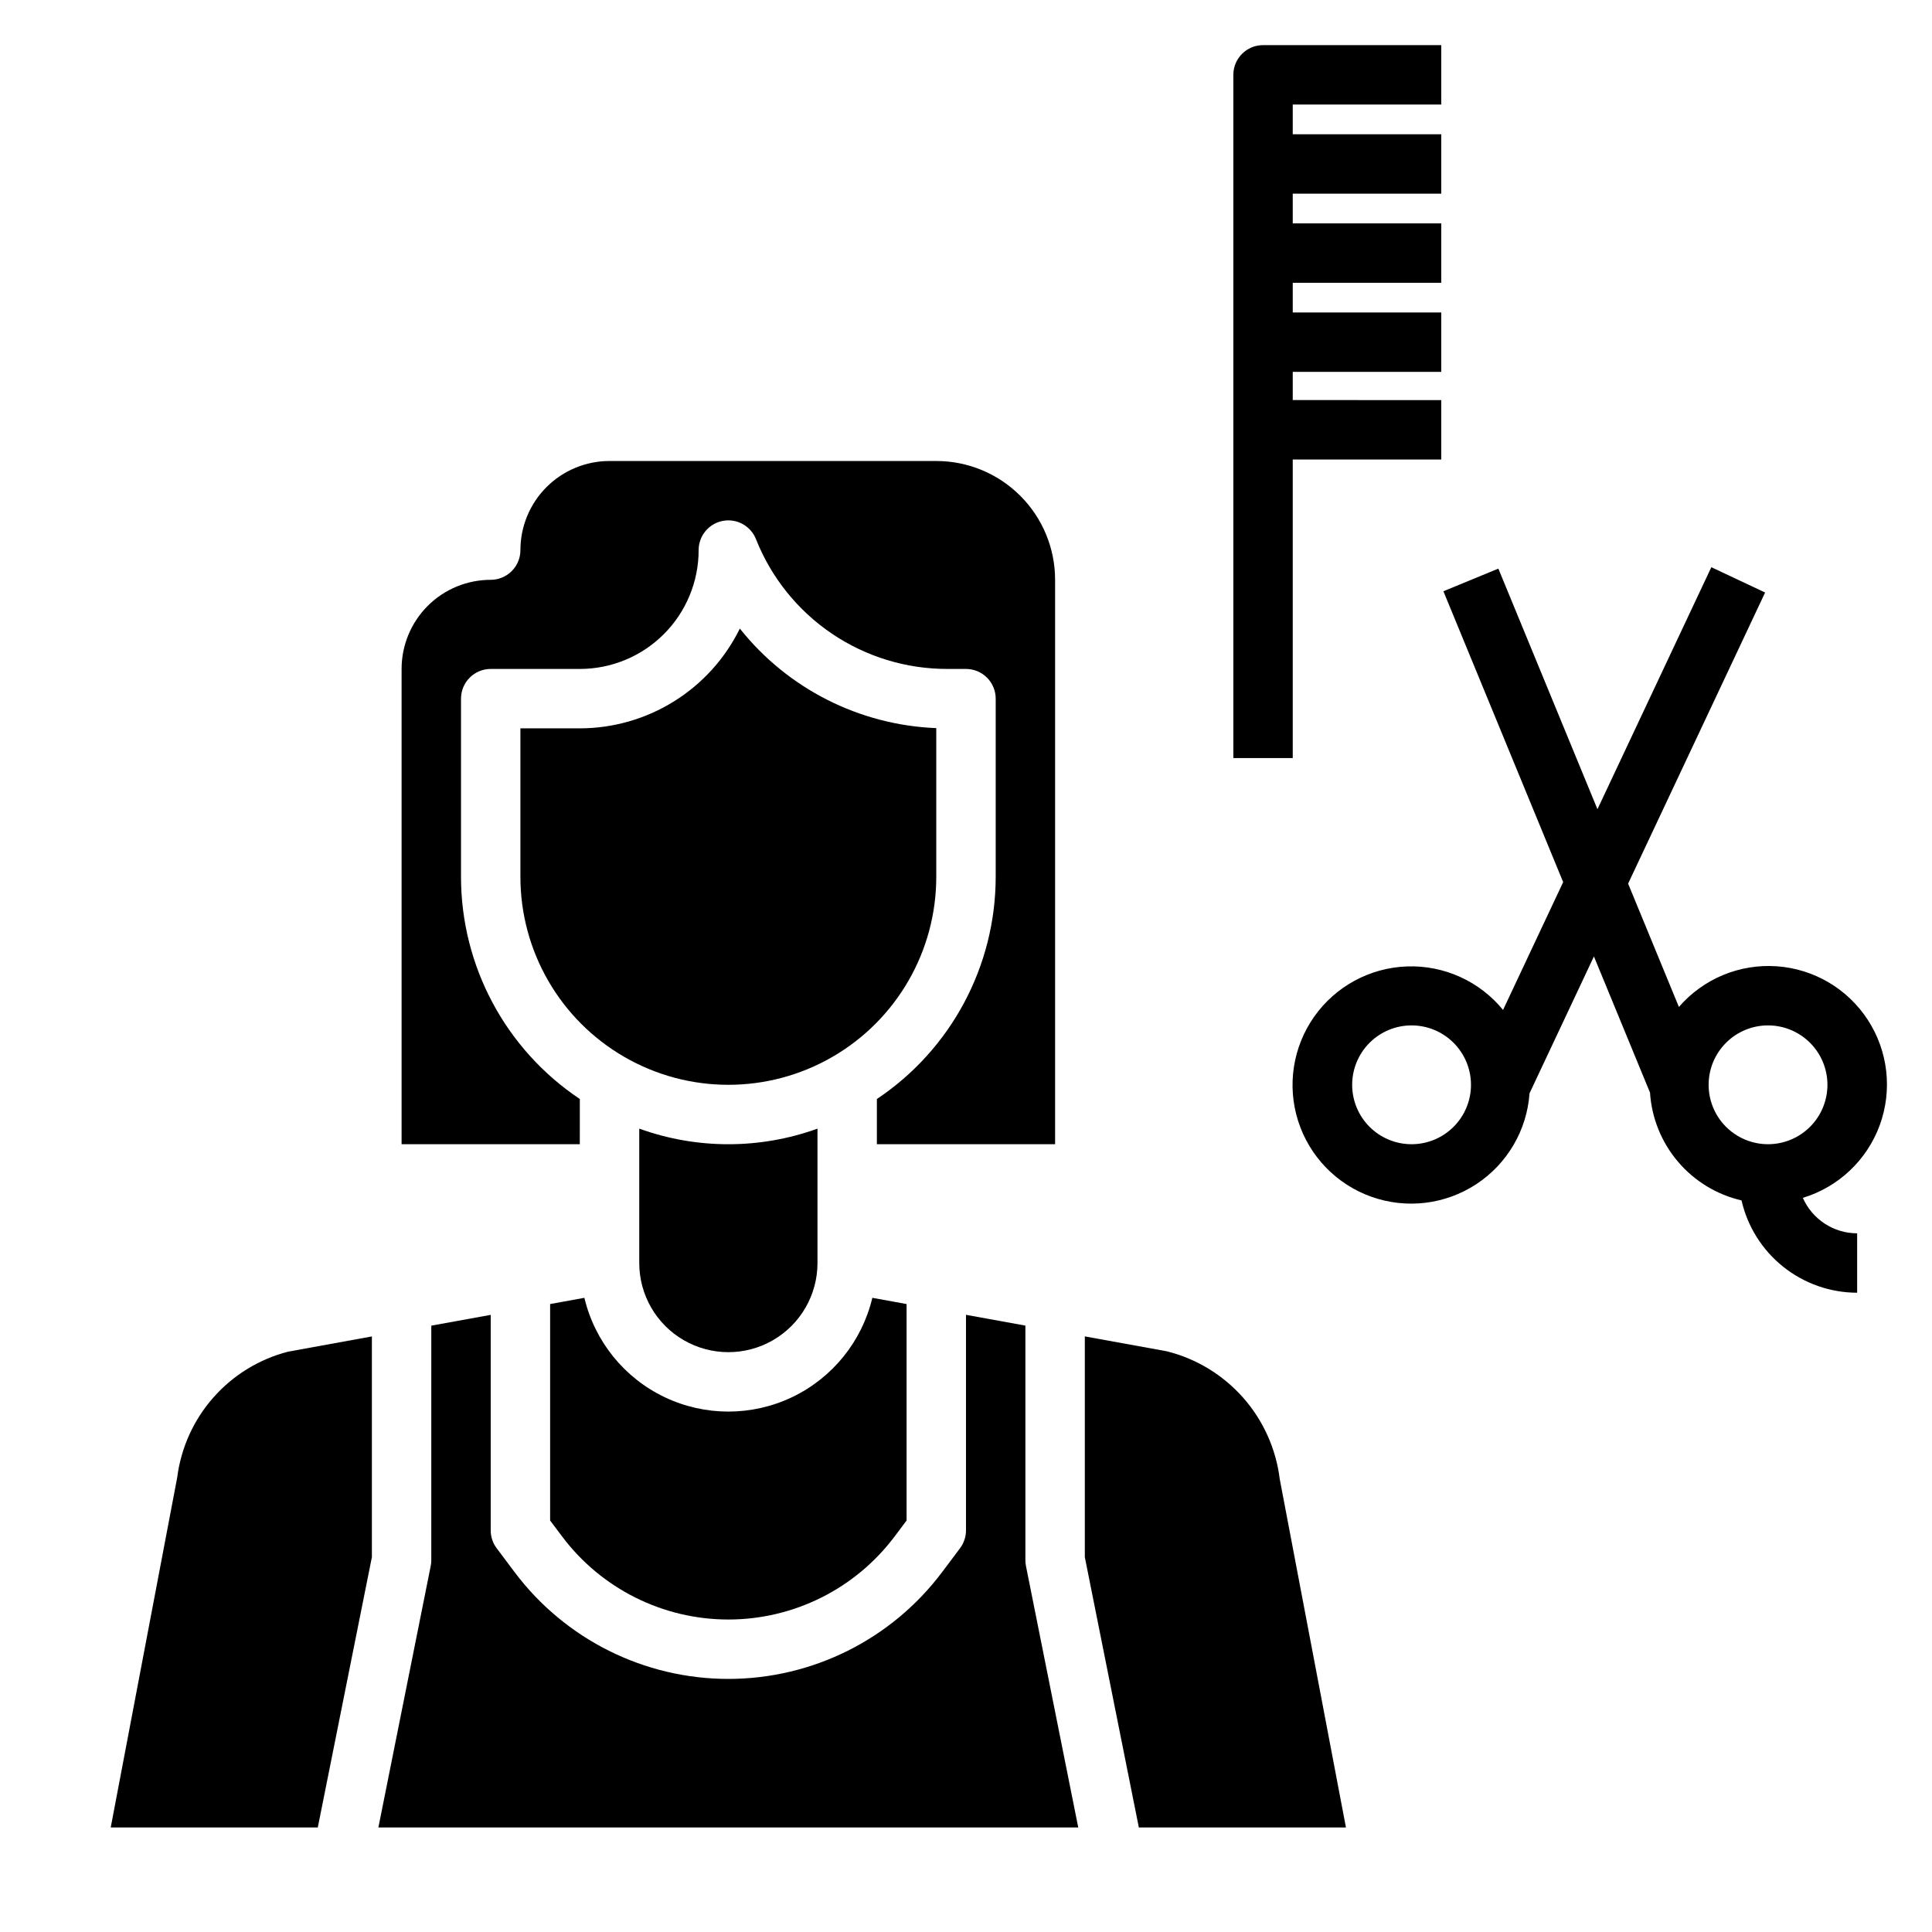
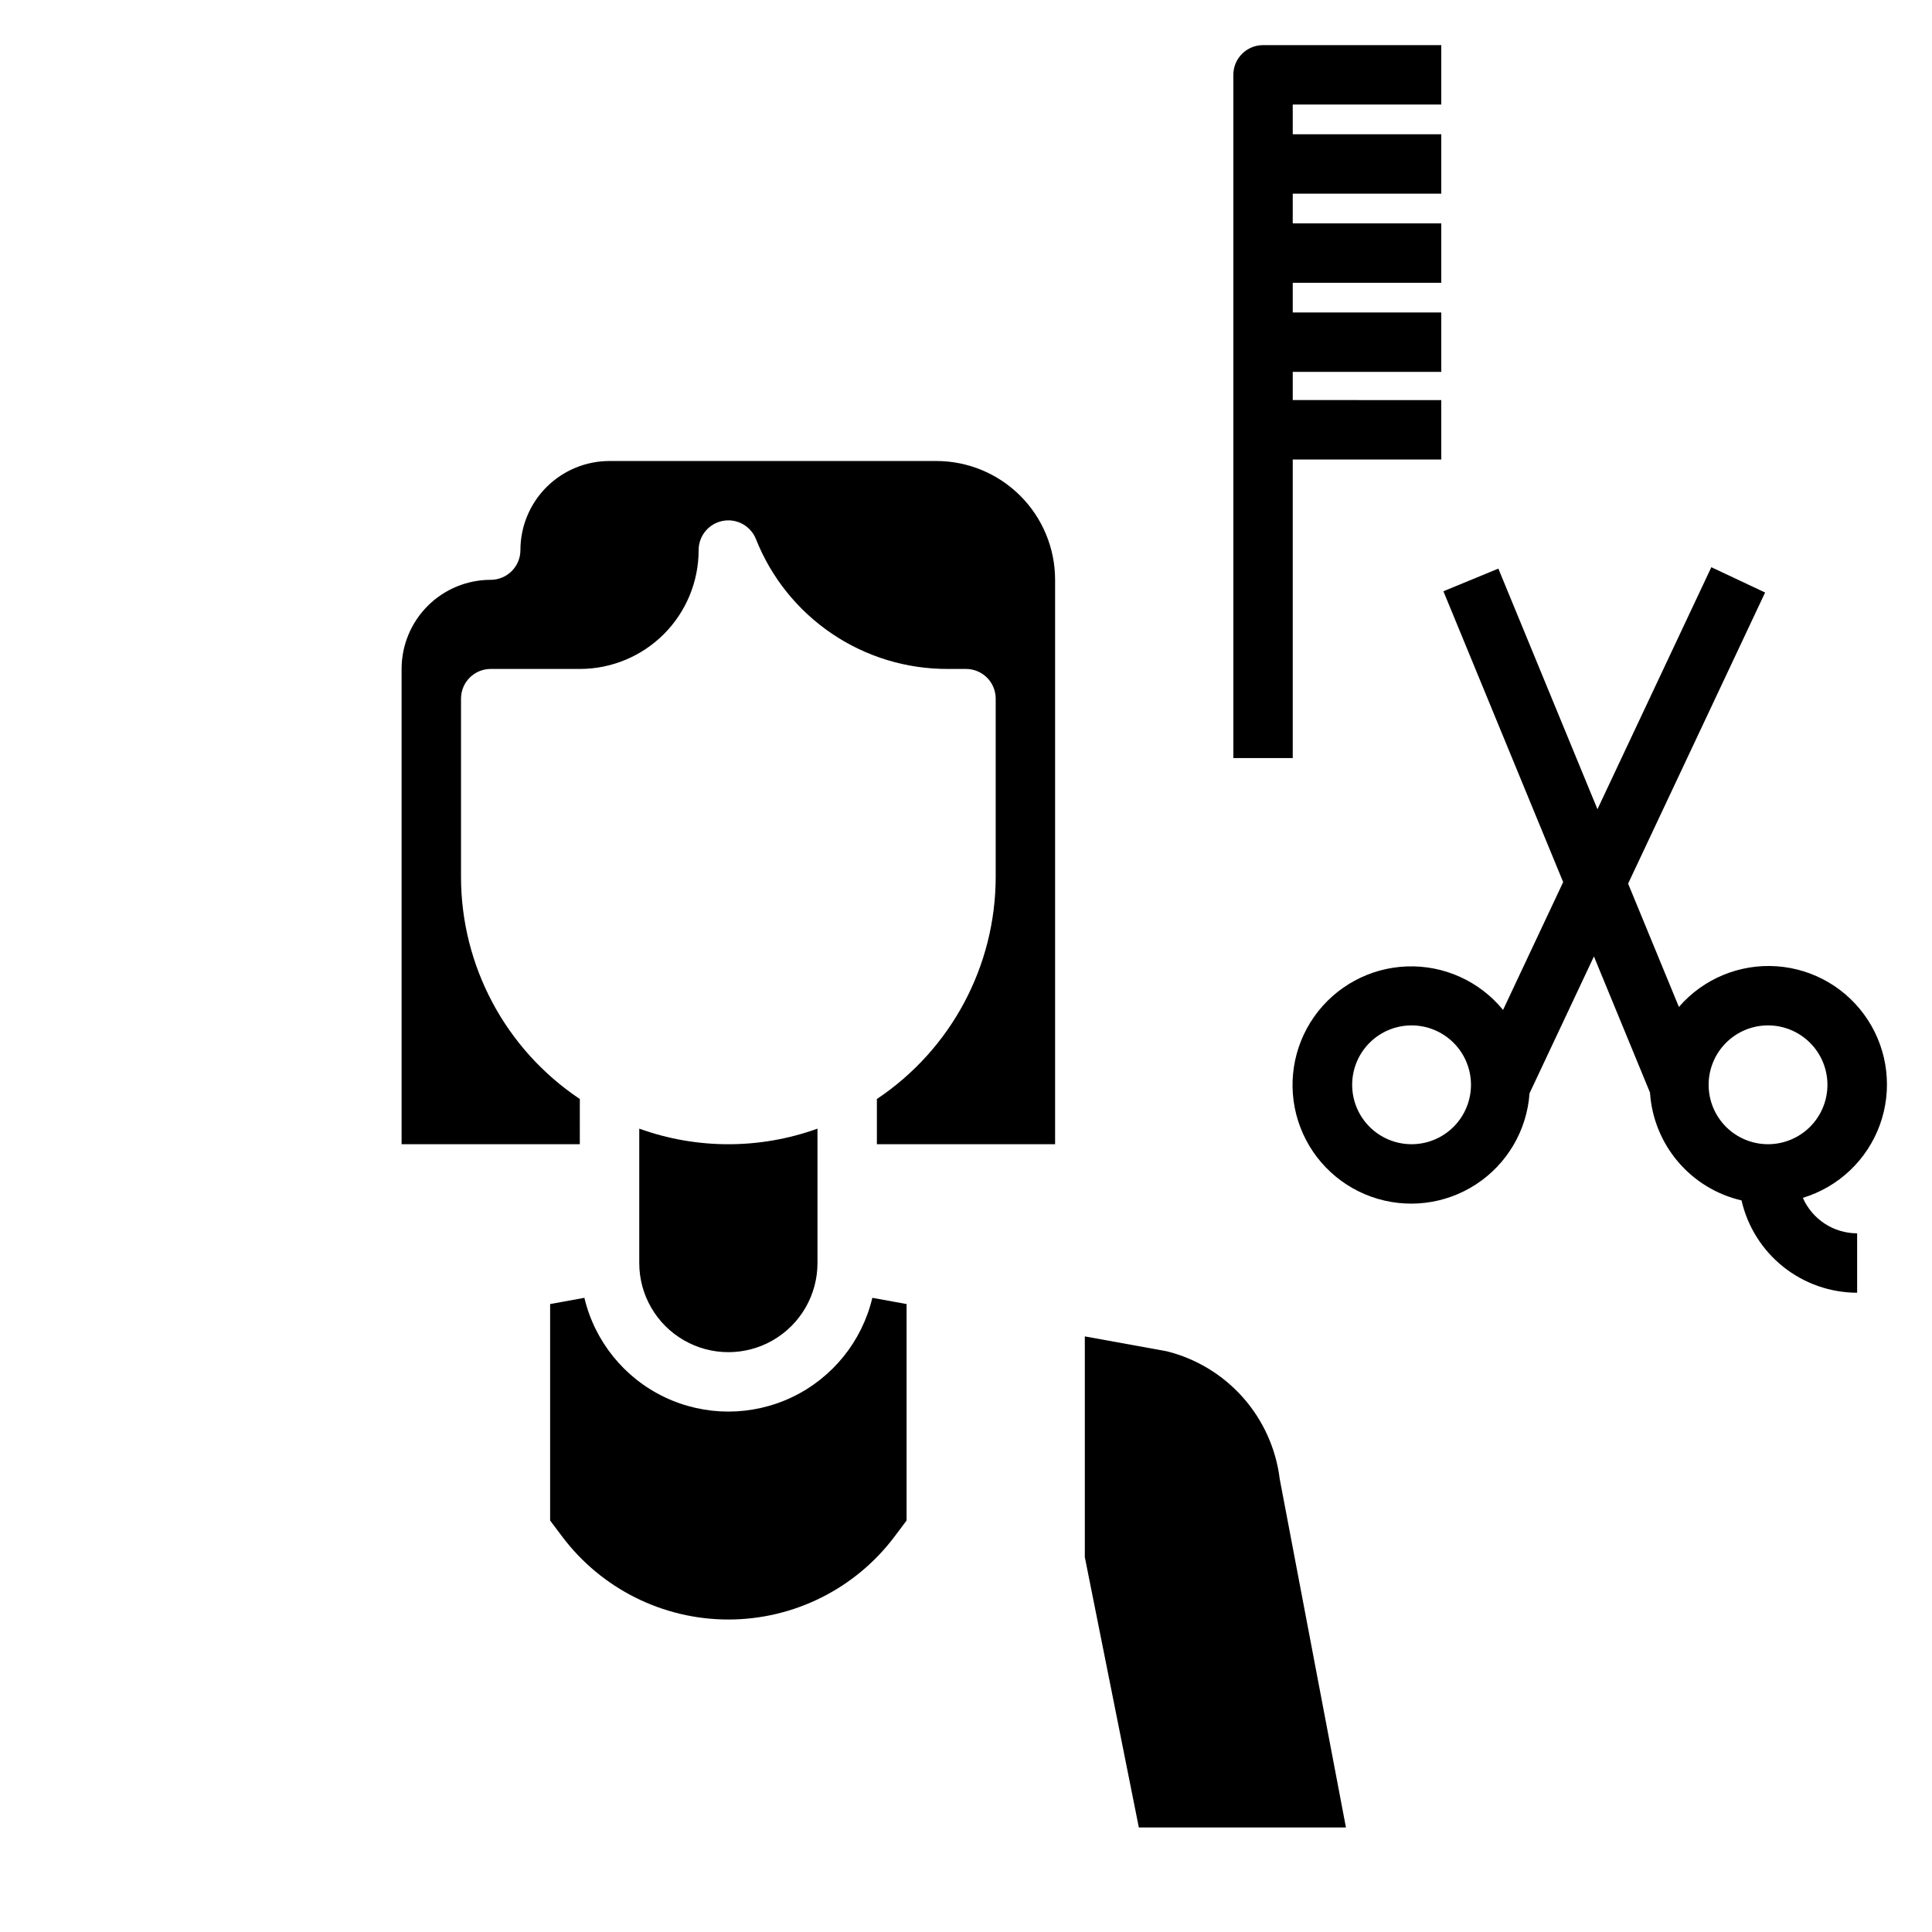
<svg xmlns="http://www.w3.org/2000/svg" fill="#000000" width="800px" height="800px" version="1.1" viewBox="144 144 512 512">
  <g>
    <path d="m313.41 443.1v35.621c0 8.438 4.5 16.234 11.809 20.453 7.305 4.219 16.309 4.219 23.617 0 7.305-4.219 11.805-12.016 11.805-20.453v-35.621c-15.262 5.512-31.969 5.512-47.23 0z" />
-     <path d="m392.12 376.38v-39.422c-20.363-0.805-39.367-10.434-52.055-26.379-3.894 7.926-9.93 14.605-17.426 19.277-7.496 4.676-16.148 7.156-24.98 7.164h-15.746v39.359c0 19.688 10.504 37.879 27.551 47.723 17.051 9.844 38.055 9.844 55.105 0s27.551-28.035 27.551-47.723z" />
    <path d="m297.66 435.25c-19.664-13.137-31.477-35.219-31.488-58.867v-47.234c0-4.348 3.523-7.871 7.871-7.871h23.617c8.348 0 16.359-3.316 22.262-9.223 5.906-5.902 9.223-13.914 9.223-22.266-0.004-3.777 2.672-7.027 6.383-7.742 3.711-0.719 7.406 1.305 8.805 4.816 4.031 10.18 11.035 18.906 20.102 25.047s19.77 9.402 30.719 9.367h4.844c2.086 0 4.09 0.832 5.566 2.305 1.477 1.477 2.305 3.481 2.305 5.566v47.234c-0.016 23.648-11.824 45.73-31.488 58.867v11.98h47.23v-149.57c0-8.352-3.316-16.363-9.223-22.266-5.902-5.906-13.914-9.223-22.266-9.223h-86.59c-6.266 0-12.27 2.488-16.699 6.914-4.43 4.43-6.918 10.438-6.918 16.699 0 2.09-0.828 4.09-2.305 5.566-1.477 1.477-3.481 2.309-5.566 2.309-6.266 0-12.27 2.484-16.699 6.914-4.43 4.43-6.918 10.438-6.918 16.699v125.95h47.23z" />
    <path d="m289.79 546.95 3.148 4.195c10.406 13.875 26.742 22.043 44.086 22.043s33.676-8.168 44.082-22.043l3.148-4.195v-57.363l-9.078-1.652h0.004c-2.742 11.531-10.551 21.207-21.246 26.316-10.695 5.109-23.129 5.109-33.824 0-10.691-5.109-18.504-14.785-21.242-26.316l-9.078 1.652z" />
    <path d="m453.2 502.1-21.711-3.941v58.496l14.316 71.637h54.883l-17.543-92.316c-0.98-8.012-4.367-15.539-9.711-21.59-5.348-6.047-12.402-10.332-20.234-12.285z" />
-     <path d="m190.96 535.55-17.617 92.742h54.875l14.336-71.637v-58.488l-22.207 4.039v-0.004c-7.672 1.98-14.574 6.219-19.812 12.164-5.238 5.941-8.574 13.324-9.574 21.184z" />
-     <path d="m415.74 557.44v-62.141l-15.742-2.859v57.129c0 1.703-0.555 3.359-1.574 4.723l-4.723 6.297h-0.004c-13.379 17.844-34.375 28.34-56.676 28.34-22.301 0-43.301-10.496-56.68-28.34l-4.723-6.297c-1.023-1.363-1.574-3.019-1.574-4.723v-57.117l-15.742 2.859-0.004 62.129c0.004 0.531-0.051 1.059-0.156 1.574l-13.863 69.277h185.47l-13.855-69.273v-0.004c-0.105-0.516-0.156-1.043-0.156-1.574z" />
    <path d="m621.77 461.44c9.445-2.863 16.996-10 20.387-19.27 3.387-9.27 2.219-19.594-3.156-27.871-5.375-8.281-14.328-13.551-24.176-14.227-9.848-0.676-19.441 3.316-25.898 10.781l-13.461-32.684 36.305-77.145-14.25-6.707-30.18 64.133-26.262-63.762-14.562 6 31.738 77.082-15.93 33.875c-6.219-7.613-15.641-11.879-25.465-11.531-9.824 0.352-18.922 5.273-24.586 13.309-5.66 8.035-7.242 18.258-4.266 27.629 2.977 9.371 10.164 16.809 19.426 20.105 9.258 3.297 19.531 2.07 27.758-3.312 8.227-5.383 13.461-14.305 14.148-24.109l17.066-36.266 14.863 36.086c0.438 6.734 3.031 13.148 7.398 18.293 4.367 5.148 10.277 8.75 16.852 10.273 1.59 6.941 5.484 13.141 11.047 17.582 5.566 4.445 12.473 6.871 19.594 6.883v-15.742c-3.055-0.004-6.039-0.898-8.594-2.566-2.555-1.672-4.57-4.047-5.797-6.84zm-103.69-14.211c-4.176 0-8.18-1.66-11.133-4.609-2.953-2.953-4.609-6.957-4.609-11.133s1.656-8.184 4.609-11.133c2.953-2.953 6.957-4.613 11.133-4.613s8.18 1.66 11.133 4.613c2.953 2.949 4.613 6.957 4.613 11.133s-1.66 8.18-4.613 11.133c-2.953 2.949-6.957 4.609-11.133 4.609zm78.719-15.742h0.004c0-4.176 1.656-8.184 4.609-11.133 2.953-2.953 6.957-4.613 11.133-4.613s8.18 1.66 11.133 4.613c2.953 2.949 4.613 6.957 4.613 11.133s-1.66 8.18-4.613 11.133c-2.953 2.949-6.957 4.609-11.133 4.609s-8.18-1.66-11.133-4.609c-2.953-2.953-4.609-6.957-4.609-11.133z" />
    <path d="m486.59 265.77h39.359v-15.742l-39.359-0.004v-7.469h39.359v-15.746h-39.359v-7.871h39.359v-15.742h-39.359v-7.875h39.359v-15.742h-39.359v-7.871h39.359v-15.746h-47.23c-4.348 0-7.871 3.523-7.871 7.871v181.06h15.742z" />
  </g>
</svg>